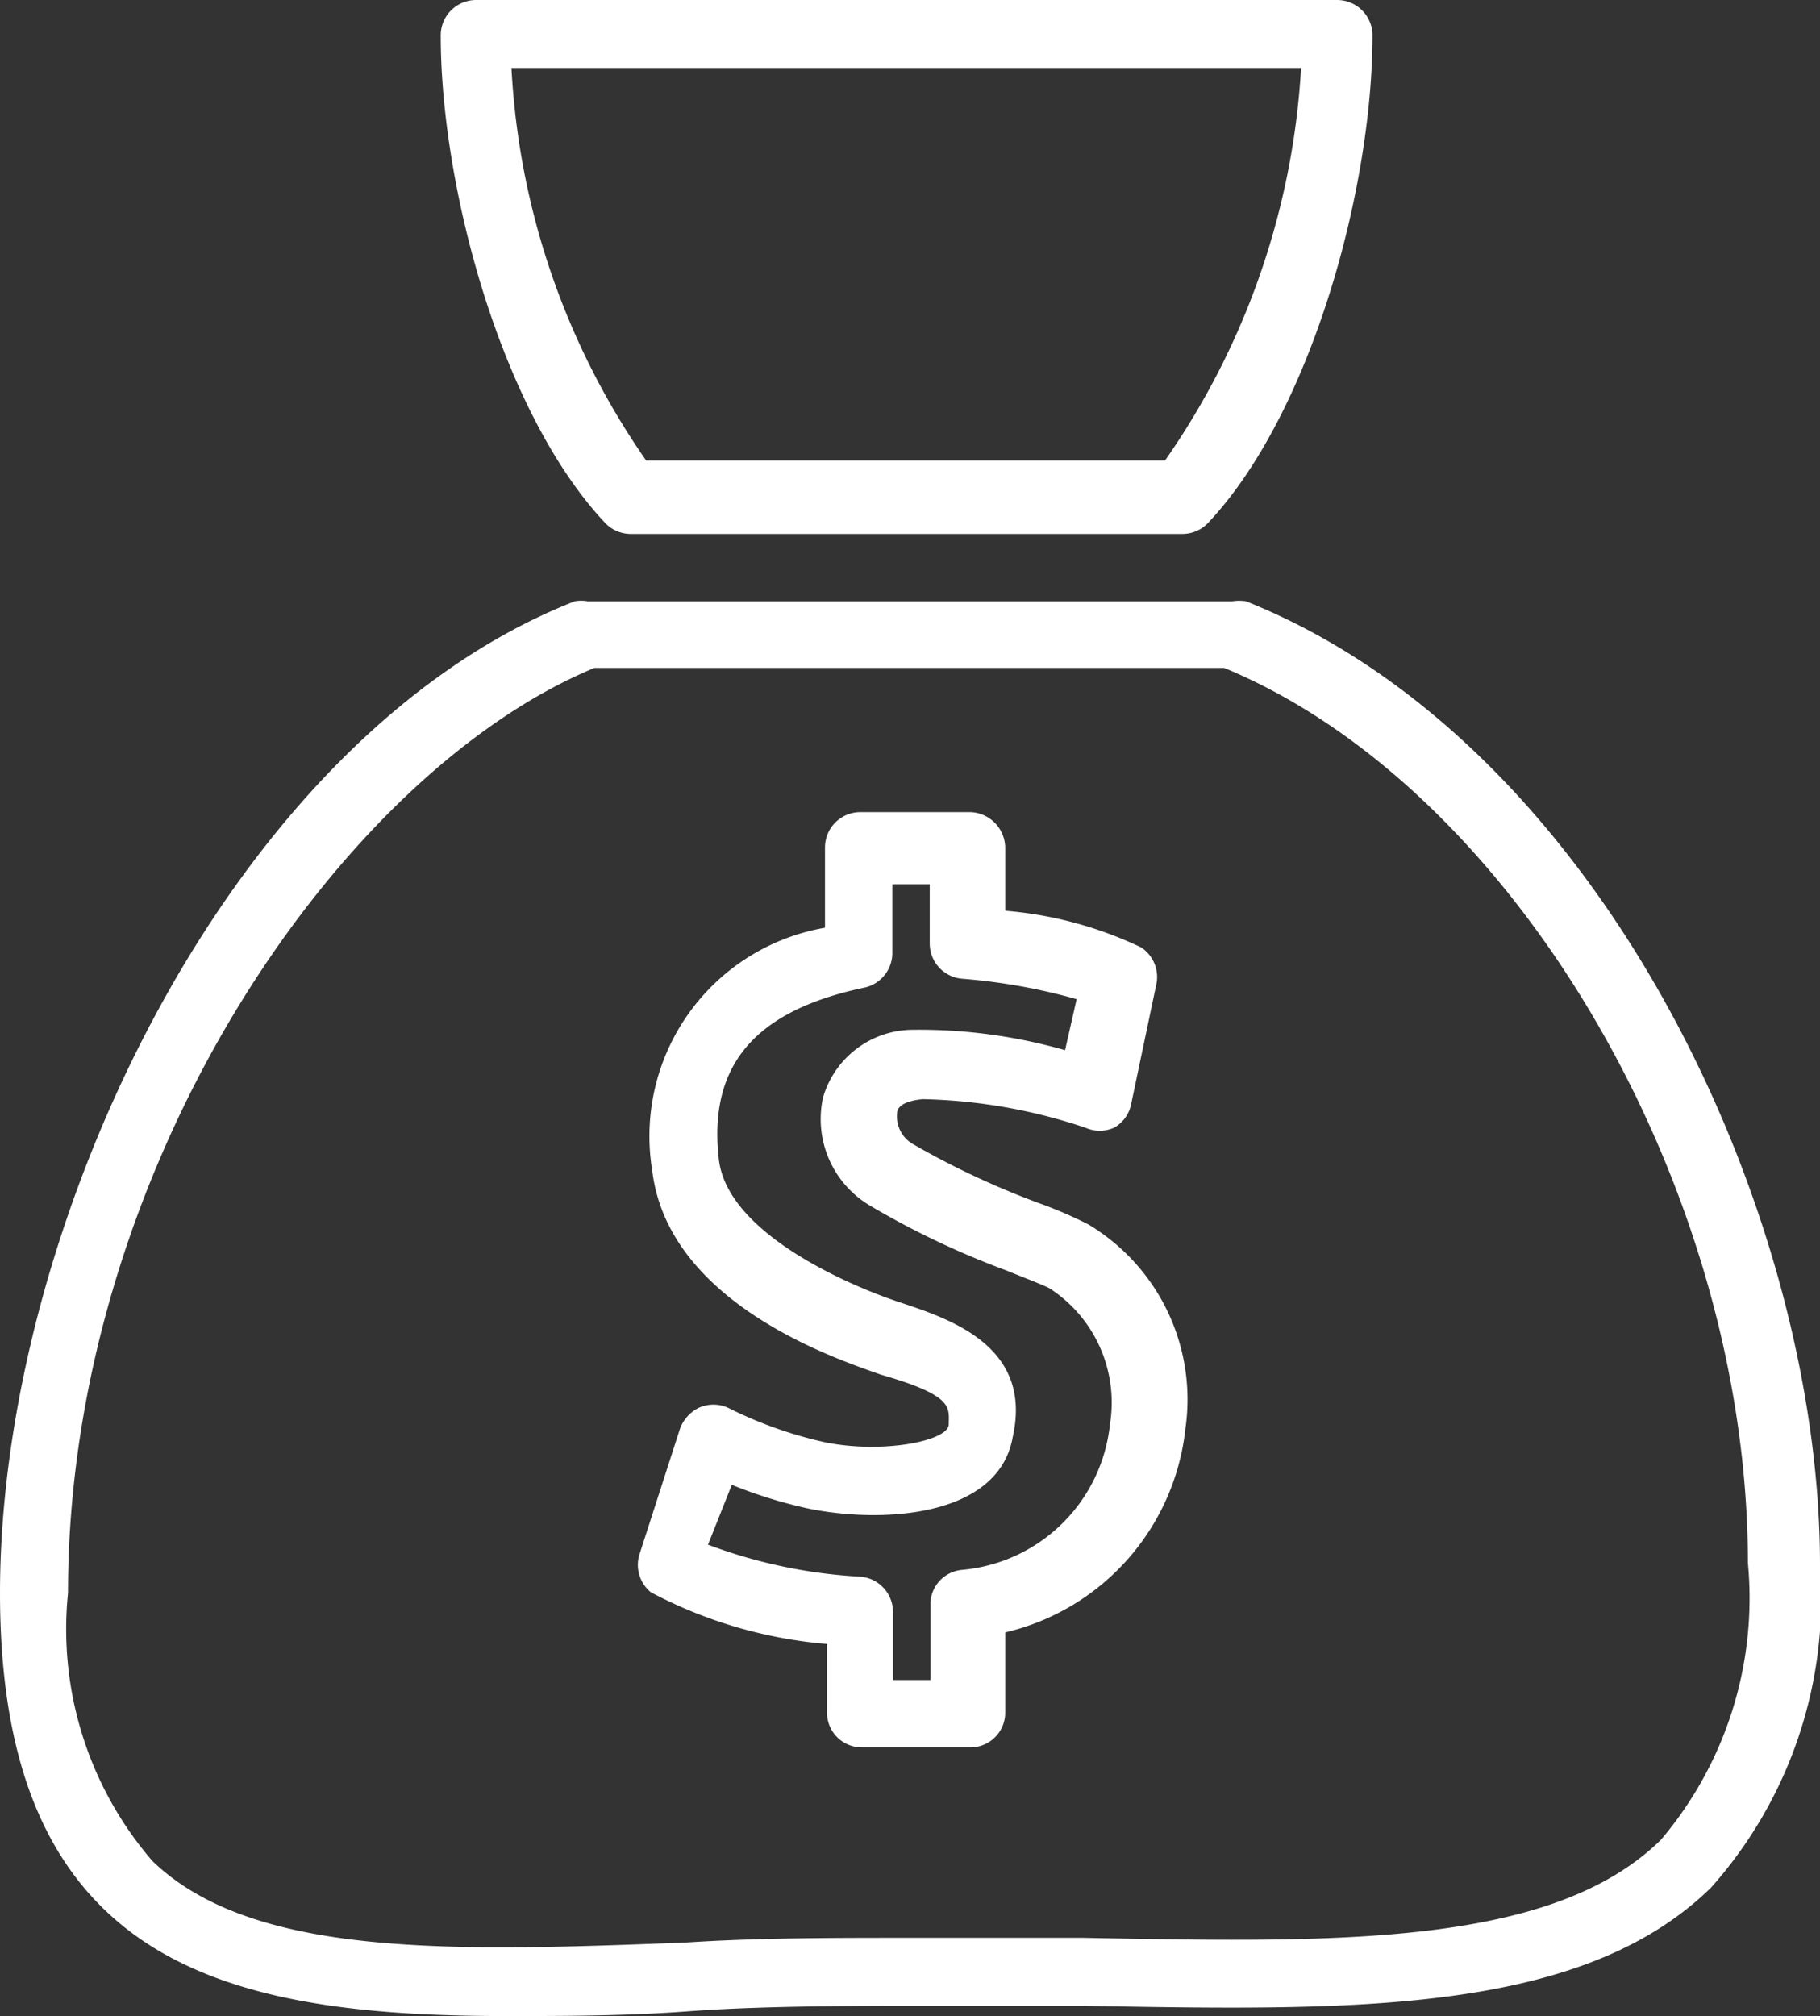
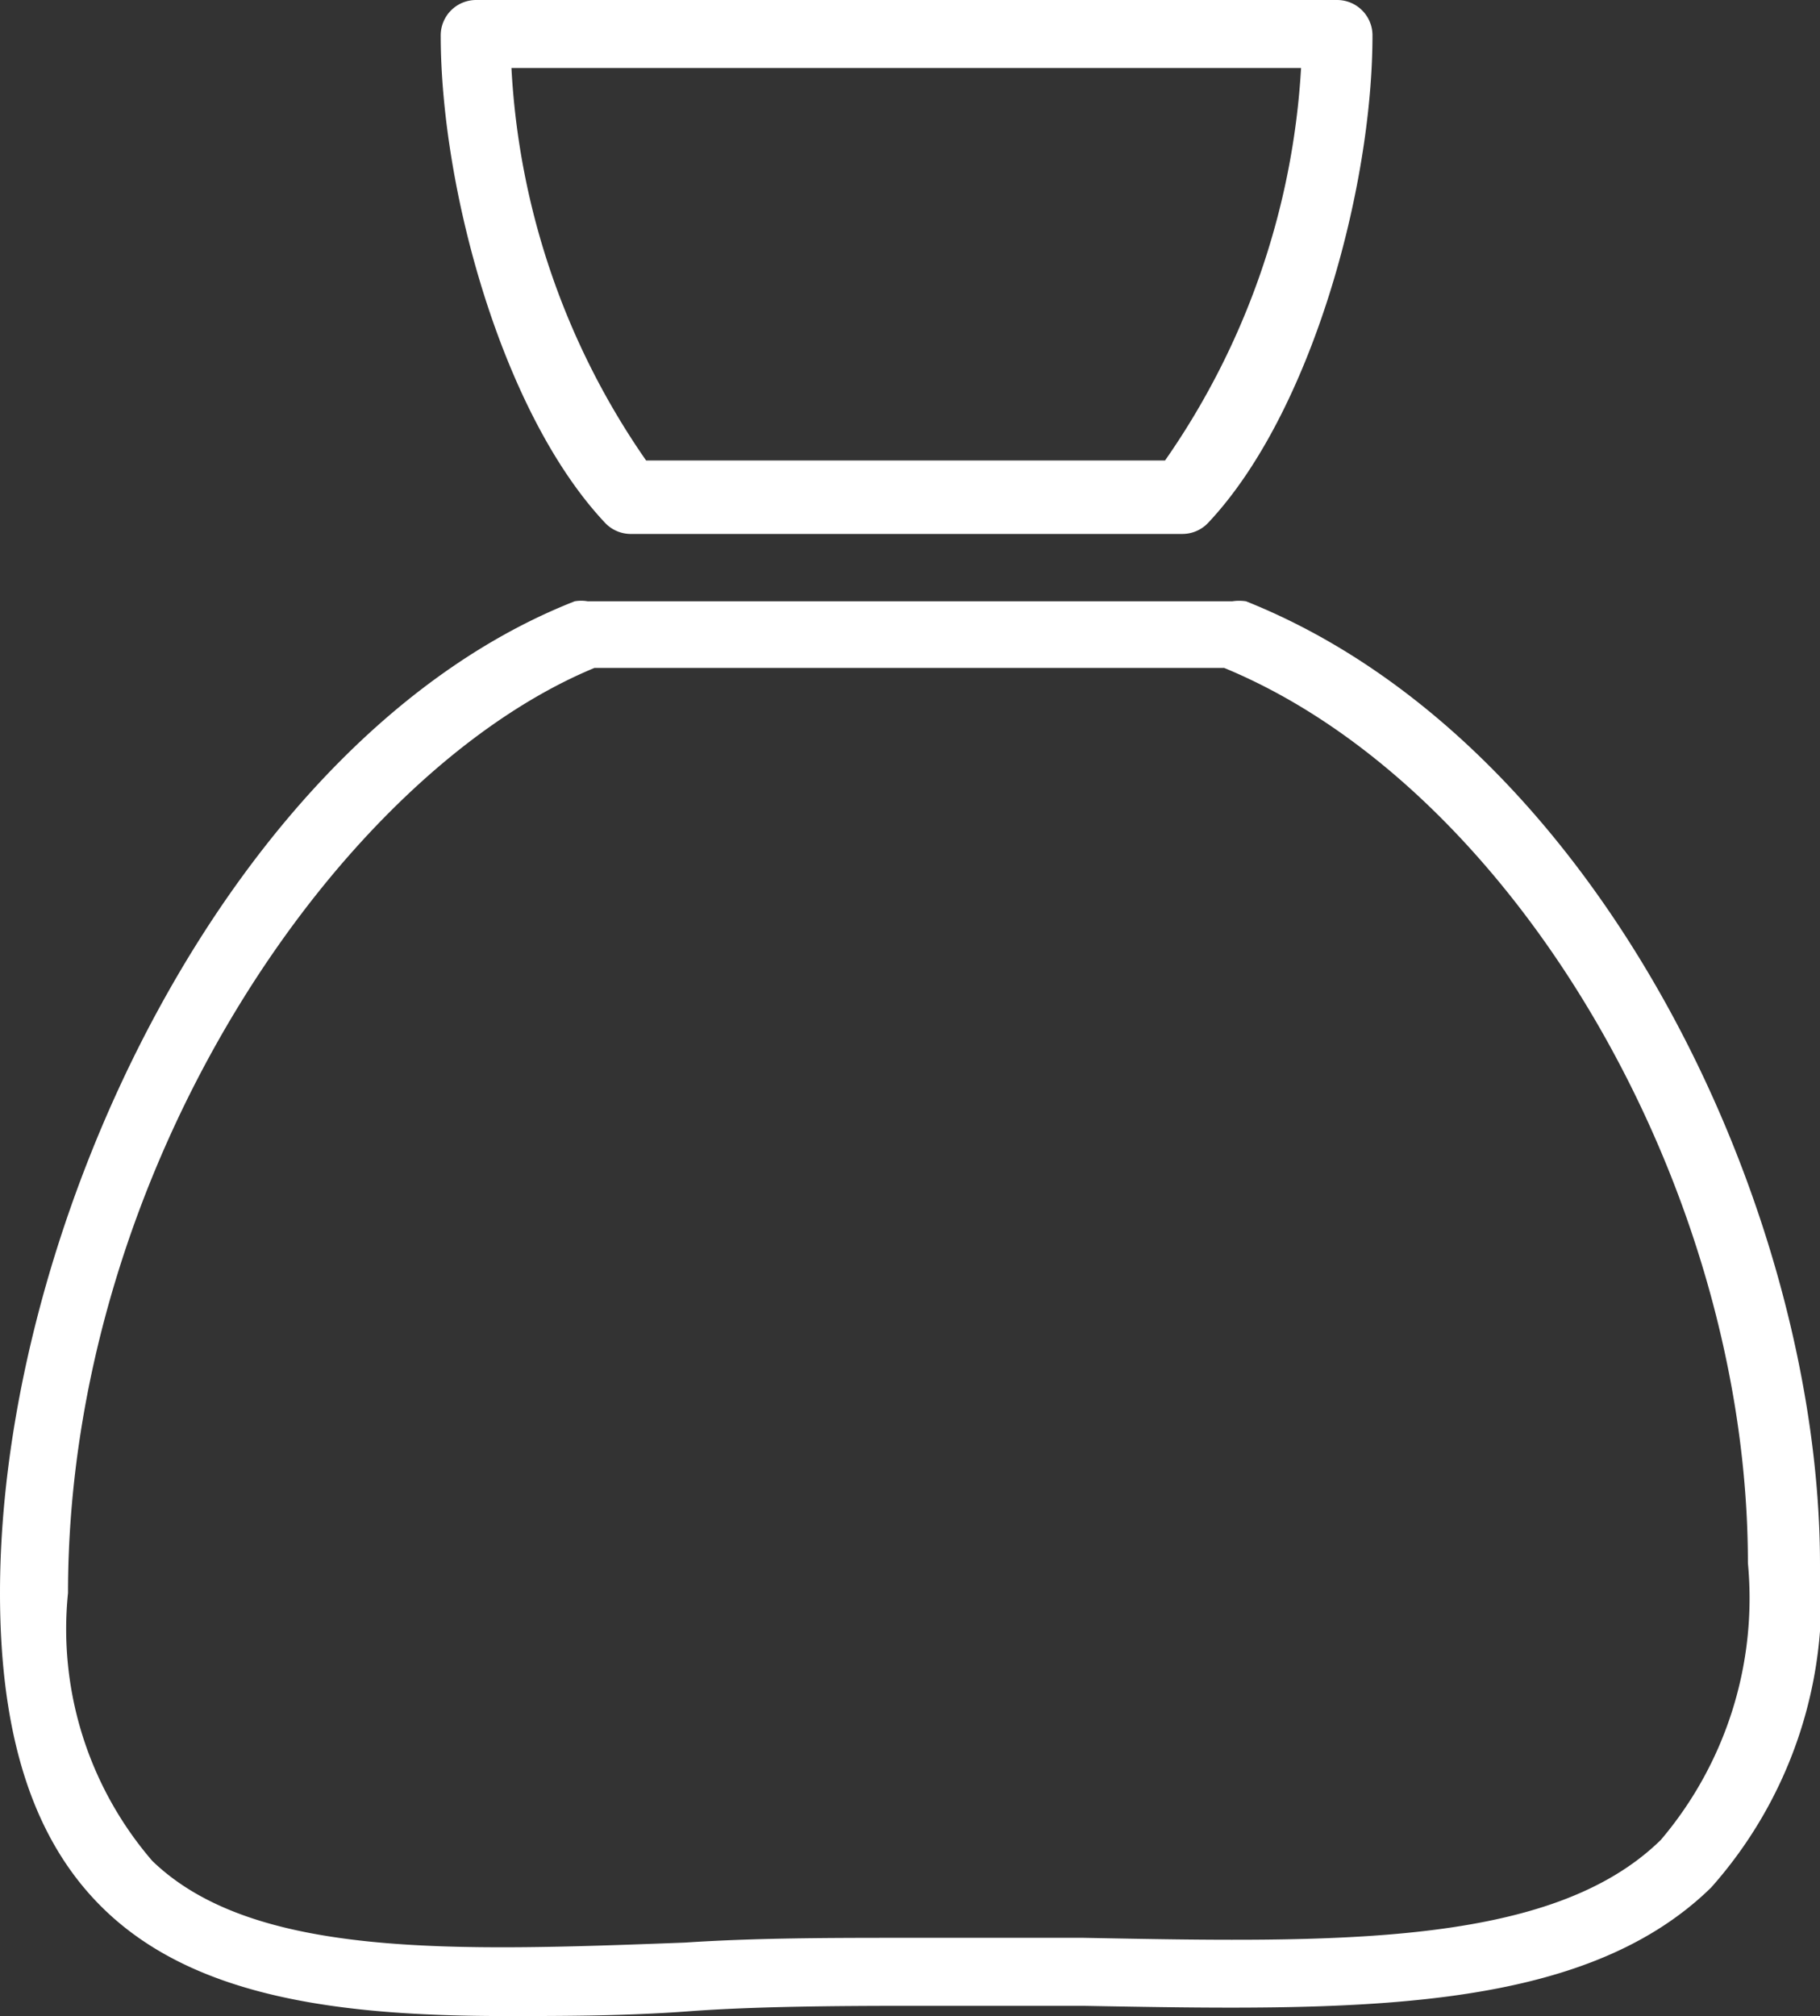
<svg xmlns="http://www.w3.org/2000/svg" viewBox="0 0 26.76 29.64">
  <rect x="0" y="0" width="26.76" height="29.64" fill="#333333" stroke="none" />
  <defs>
    <style>.cls-1{fill:#fff;}</style>
  </defs>
  <g id="Layer_2" data-name="Layer 2">
    <g id="Layer_1-2" data-name="Layer 1">
      <path class="cls-1" d="M0,23.42c0,2.13.5,3.66,1.54,4.66C2.88,29.37,5,29.64,7.43,29.64c.86,0,1.76,0,2.7-.07s2.13-.08,3.25-.08c.87,0,1.72,0,2.55,0,3.92.07,7.31.14,9.23-1.74A6.41,6.41,0,0,0,26.76,23c0-5.19-3.23-12.08-8.44-14.16a.69.69,0,0,0-.2,0H8.64a.58.58,0,0,0-.19,0C3.39,10.83,0,18,0,23.42ZM8.74,9.82H18c4.26,1.76,7.7,7.63,7.7,13.16a5.49,5.49,0,0,1-1.28,4.07c-1.61,1.58-4.8,1.51-8.49,1.44-.83,0-1.69,0-2.57,0-1.14,0-2.23,0-3.29.07-3.41.13-6.35.23-7.83-1.2A5.22,5.22,0,0,1,1,23.42C1,17.17,5,11.37,8.74,9.82Z" />
      <path class="cls-1" d="M9.26,7.85h8.13a.52.52,0,0,0,.38-.17c1.51-1.61,2.41-4.91,2.41-7.16A.52.52,0,0,0,19.66,0H7a.52.52,0,0,0-.52.52c0,2.25.9,5.55,2.41,7.16A.52.52,0,0,0,9.26,7.85ZM19.13,1a11.2,11.2,0,0,1-2,5.77H9.5A11.12,11.12,0,0,1,7.52,1Z" />
-       <path class="cls-1" d="M9.57,23.41a6.72,6.72,0,0,0,2.59.76v1a.51.51,0,0,0,.51.52h1.59a.51.51,0,0,0,.52-.52V24a3.46,3.46,0,0,0,2.65-3h0A3,3,0,0,0,16,18a6.32,6.32,0,0,0-.72-.31,12.19,12.19,0,0,1-1.84-.86.47.47,0,0,1-.25-.46c0-.16.26-.2.38-.21a8,8,0,0,1,2.39.42.52.52,0,0,0,.42,0,.51.51,0,0,0,.25-.34L17,14.48a.52.52,0,0,0-.22-.55,5.71,5.71,0,0,0-2-.54v-.93a.53.53,0,0,0-.52-.52H12.65a.52.52,0,0,0-.52.52v1.18a3.11,3.11,0,0,0-2.54,3.57c.24,2,2.84,2.81,3.36,3,1.08.31,1,.48,1,.73s-1,.44-1.84.26a6.11,6.11,0,0,1-1.4-.5.52.52,0,0,0-.44,0A.56.56,0,0,0,10,21l-.6,1.86A.52.52,0,0,0,9.57,23.41Zm1.19-1.58a6.93,6.93,0,0,0,1.13.35c1.08.22,2.79.13,3-1.05.31-1.38-1-1.76-1.71-2s-2.48-1-2.61-2.08c-.16-1.38.52-2.19,2.14-2.53a.52.52,0,0,0,.41-.51V13h.55v.87a.52.52,0,0,0,.48.52,8.7,8.7,0,0,1,1.68.3l-.17.75a7.78,7.78,0,0,0-2.24-.3,1.38,1.38,0,0,0-1.32,1,1.48,1.48,0,0,0,.7,1.59,12.46,12.46,0,0,0,2,.95c.27.11.51.2.63.26a2,2,0,0,1,.89,2,2.4,2.4,0,0,1-2.17,2.14.51.51,0,0,0-.47.52V24.7h-.55v-1a.52.52,0,0,0-.49-.52,7.52,7.52,0,0,1-2.23-.47Z" />
    </g>
  </g>
</svg>